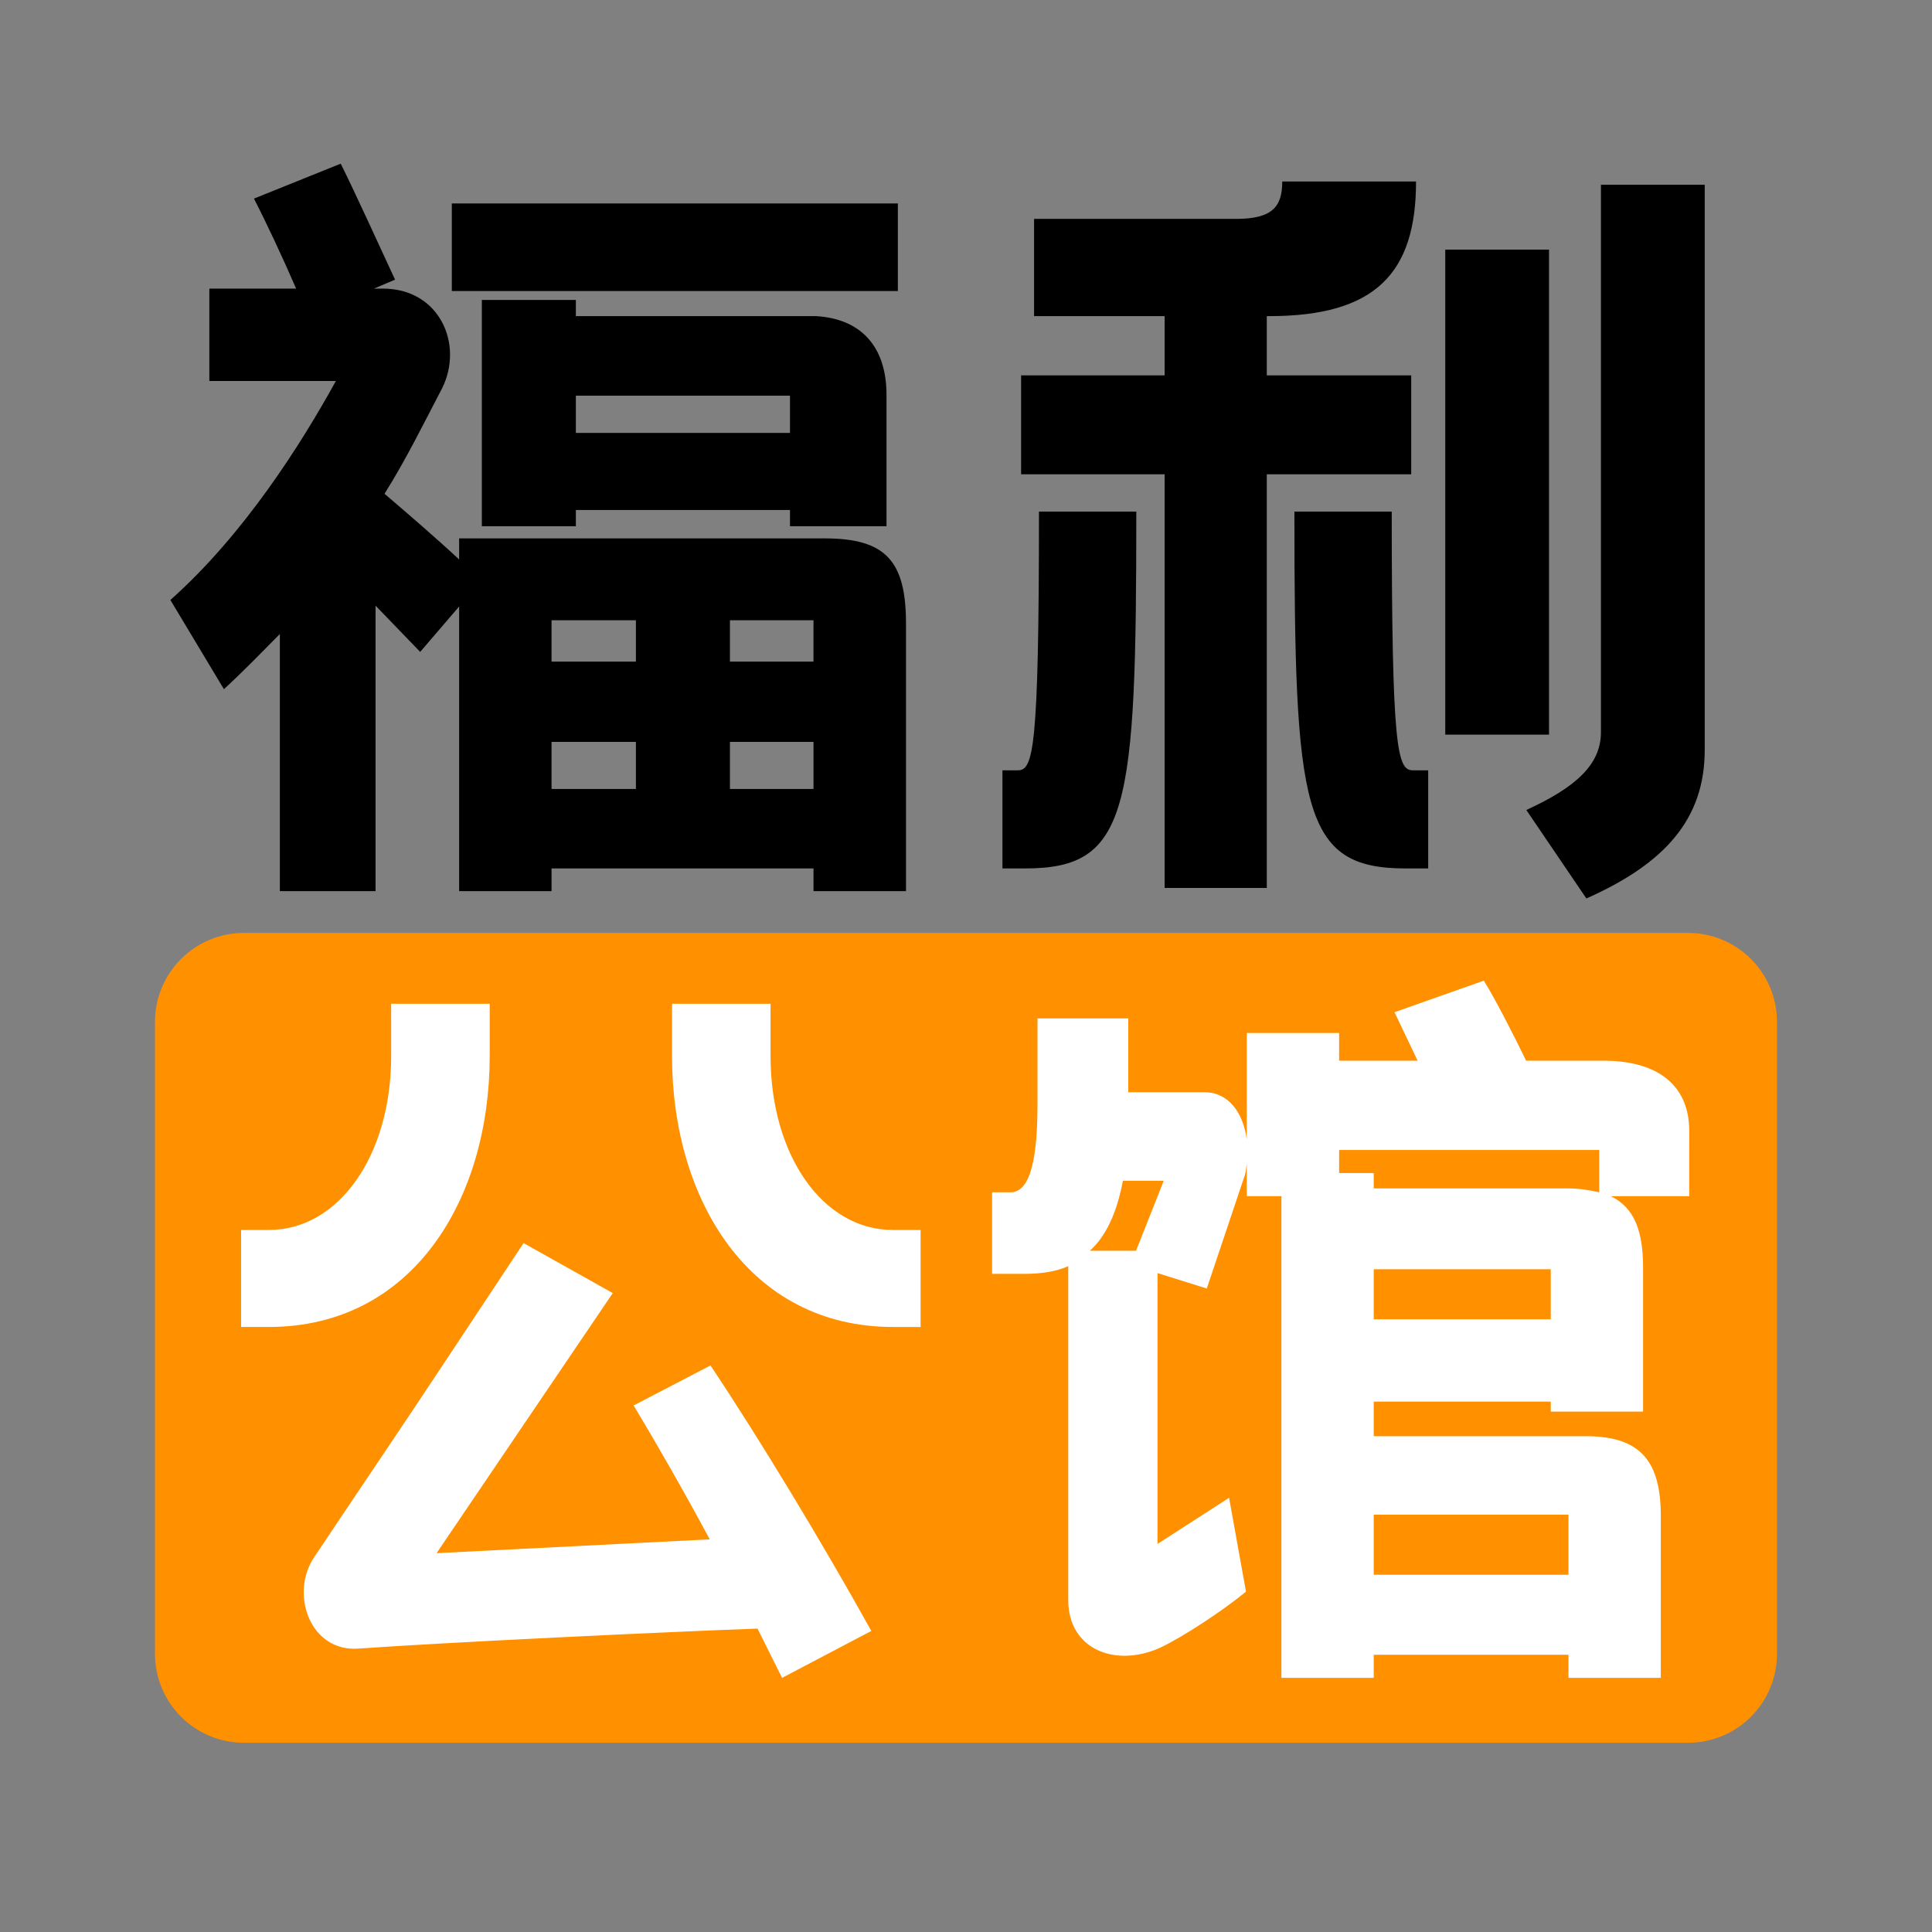
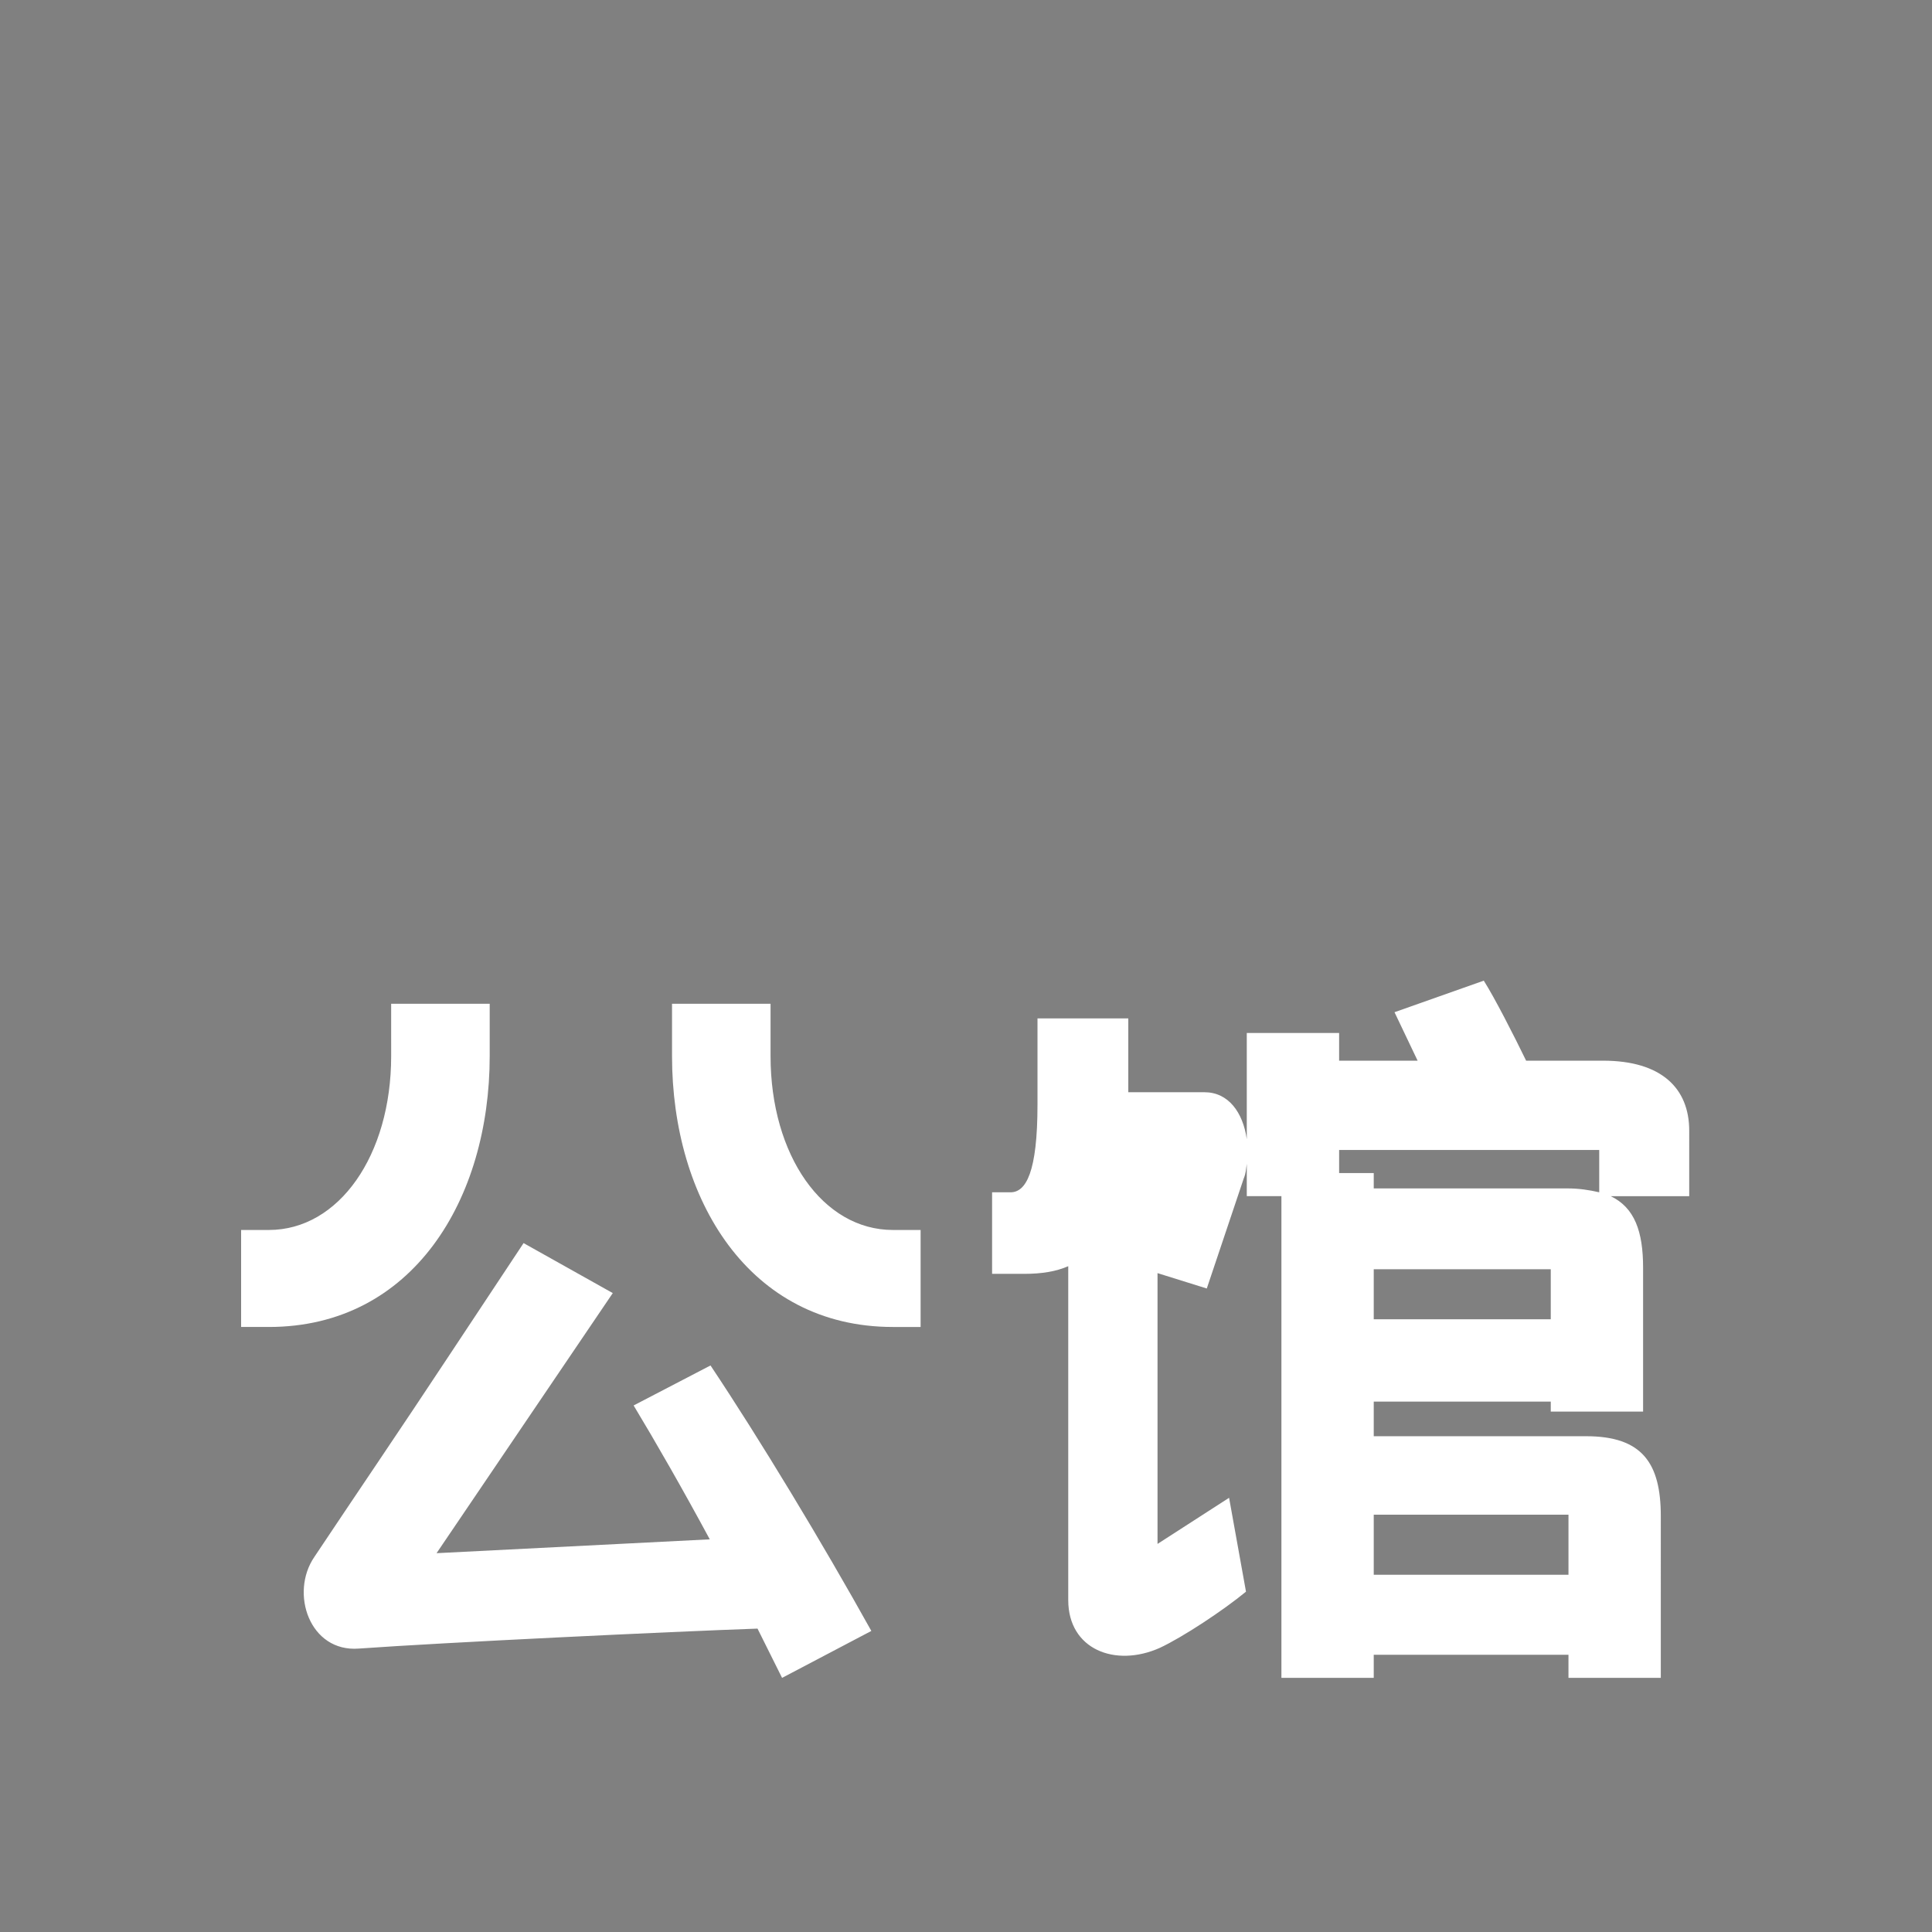
<svg xmlns="http://www.w3.org/2000/svg" width="500" viewBox="0 0 375 375" height="500" version="1.0">
  <rect x="0" y="0" width="375" height="375" fill="#808080" stroke="none" />
  <defs>
    <clipPath id="a">
-       <path d="M30 181h315v157.273H30zm0 0" />
-     </clipPath>
+       </clipPath>
    <clipPath id="b">
      <path d="M47.336 181.082h280.328c4.574 0 8.961 1.816 12.195 5.055a17.25 17.25 0 0 1 5.055 12.195v122.691c0 4.575-1.82 8.961-5.055 12.196a17.25 17.25 0 0 1-12.195 5.054H47.336a17.25 17.25 0 0 1-12.195-5.054 17.25 17.25 0 0 1-5.055-12.196V198.332c0-4.574 1.82-8.96 5.055-12.195a17.233 17.233 0 0 1 12.195-5.055zm0 0" />
    </clipPath>
  </defs>
  <g clip-path="url(#a)">
    <g clip-path="url(#b)">
      <path fill="#ff9000" d="M30.086 181.082h314.996v157.191H30.086zm0 0" />
    </g>
  </g>
-   <path d="M89.118 104.501v4.094c-4.563-4.25-10.078-8.984-14.484-12.75 4.25-6.781 7.546-13.547 11.171-20.469 4.25-8.5-.468-19.359-11.484-19.359h-1.734l4.093-1.734c-3-6.453-7.718-16.844-10.546-22.516L49.29 38.548c2.36 4.563 5.672 11.64 8.187 17.469H40.634v17.938h24.562c-6.781 12.28-17.797 29.75-32.125 42.5l10.39 17.312c3.938-3.61 7.25-7.078 10.86-10.703v49.906H72.9v-55.406l8.656 8.969 7.563-8.813v55.25h17.937v-4.406H157.9v4.406h17.953v-51.953c0-12.11-3.937-16.516-15.75-16.516zm64.219-2.359h18.734v-25.5c0-9.453-5.047-14.797-13.703-15.281h-46.594v-3.14h-18.25v43.921h18.25v-3.156h41.563zm20.937-45.656v-17H87.696v17zm-20.937 20.312v7.235h-41.563v-7.235zm-46.282 67.203h16.375v9.141h-16.375zm34.625 0h16.22v9.141h-16.22zm-34.625-23.609h16.375v8.031h-16.375zm50.844 0v8.031H141.68v-8.031zM200.712 61.36h25.344v11.5h-27.86v19.204h27.86v80.281h19.828V92.064h28.03V72.86h-28.03v-11.5h.484c20.61 0 28.484-8.344 28.484-26.125h-25.968c0 4.875-1.89 7.25-8.97 7.25h-39.202zm110.031-25.5v106.25c0 6.298-4.875 10.704-14.484 15.11l11.656 17.172c15.266-6.781 22.969-15.437 22.969-28.812V35.86zm-30.219 106.735h20.14v-94.14h-20.14zm-29.28-43.297c0 57.922 1.42 69.266 21.562 69.266h4.406v-19.047h-2.985c-3 0-4.093-3.937-4.093-50.219zm-49.58 0c0 46.282-1.108 50.219-4.093 50.219h-3v19.047h4.406c20.157 0 21.579-11.172 21.579-69.266zm0 0" />
-   <path d="m151.8 325.674 17.327-9.109c-9.562-17.187-21.656-37.203-31.218-51.531l-14.922 7.765c4.328 7.172 9.547 16.282 14.78 25.985l-53.03 2.687 34.203-50.484-17.313-9.703L86.69 263.83c-8.375 12.703-18.531 27.64-25.688 38.39-4.781 7.016-.906 18.516 8.657 17.766 16.578-1.188 60.484-3.281 77.375-3.875zm-2.235-130.843H130.44v10.156c0 27.781 14.937 52.578 42.875 52.578h5.375v-18.828h-5.375c-13.594 0-23.75-14.484-23.75-33.75zm-73.64 10.156c0 19.266-10.157 33.75-23.735 33.75H46.8v18.828h5.39c27.922 0 42.86-24.797 42.86-52.578V194.83H75.923zM201.377 197.674v16.72c0 13.14-2.234 17.03-5.234 17.03h-3.578v15.829h6.265c3.297 0 6.125-.438 8.516-1.485v64.813c0 9.562 9.11 13.14 17.781 9.265 4.485-2.093 12.39-7.328 16.72-10.906l-3.282-18.219-13.89 8.953v-52.562l9.562 2.984 7.172-21.36c.437-1.046.437-1.796.593-2.843v6.281h6.72v93.5h17.92v-4.484h37.798v4.484h17.922V294.3c0-10.296-3.594-15.53-14.485-15.53h-41.234v-6.72h34.36v1.938h17.921v-27.922c0-7.031-1.64-11.656-6.281-13.89h15.234V219.47c0-8.218-5.375-13.593-16.718-13.593H296.22c-2.39-4.922-6.125-12.235-8.219-15.532l-17.328 6.125 4.485 9.407h-15.235v-5.375h-17.922v20.609c-.75-5.219-3.578-9.11-8.218-9.11h-14.782v-14.328zm103.063 96.329v11.656h-37.797v-11.656zm5.969-70.797v8.218c-1.938-.453-4.032-.75-5.97-.75h-37.796v-2.984h-6.719v-4.484zm-9.407 23.156v9.703h-34.36v-9.703zm-75.125-17.172-5.375 13.578h-8.968c3.14-2.828 5.234-7.312 6.421-13.578zm0 0" fill="#fff" />
+   <path d="m151.8 325.674 17.327-9.109c-9.562-17.187-21.656-37.203-31.218-51.531l-14.922 7.765c4.328 7.172 9.547 16.282 14.78 25.985l-53.03 2.687 34.203-50.484-17.313-9.703L86.69 263.83c-8.375 12.703-18.531 27.64-25.688 38.39-4.781 7.016-.906 18.516 8.657 17.766 16.578-1.188 60.484-3.281 77.375-3.875zm-2.235-130.843H130.44v10.156c0 27.781 14.937 52.578 42.875 52.578h5.375v-18.828h-5.375c-13.594 0-23.75-14.484-23.75-33.75zm-73.64 10.156c0 19.266-10.157 33.75-23.735 33.75H46.8v18.828h5.39c27.922 0 42.86-24.797 42.86-52.578V194.83H75.923zM201.377 197.674v16.72c0 13.14-2.234 17.03-5.234 17.03h-3.578v15.829h6.265c3.297 0 6.125-.438 8.516-1.485v64.813c0 9.562 9.11 13.14 17.781 9.265 4.485-2.093 12.39-7.328 16.72-10.906l-3.282-18.219-13.89 8.953v-52.562l9.562 2.984 7.172-21.36c.437-1.046.437-1.796.593-2.843v6.281h6.72v93.5h17.92v-4.484h37.798v4.484h17.922V294.3c0-10.296-3.594-15.53-14.485-15.53h-41.234v-6.72h34.36v1.938h17.921v-27.922c0-7.031-1.64-11.656-6.281-13.89h15.234V219.47c0-8.218-5.375-13.593-16.718-13.593H296.22c-2.39-4.922-6.125-12.235-8.219-15.532l-17.328 6.125 4.485 9.407h-15.235v-5.375h-17.922v20.609c-.75-5.219-3.578-9.11-8.218-9.11h-14.782v-14.328zm103.063 96.329v11.656h-37.797v-11.656zm5.969-70.797v8.218c-1.938-.453-4.032-.75-5.97-.75h-37.796v-2.984h-6.719v-4.484zm-9.407 23.156v9.703h-34.36v-9.703zm-75.125-17.172-5.375 13.578c3.14-2.828 5.234-7.312 6.421-13.578zm0 0" fill="#fff" />
</svg>